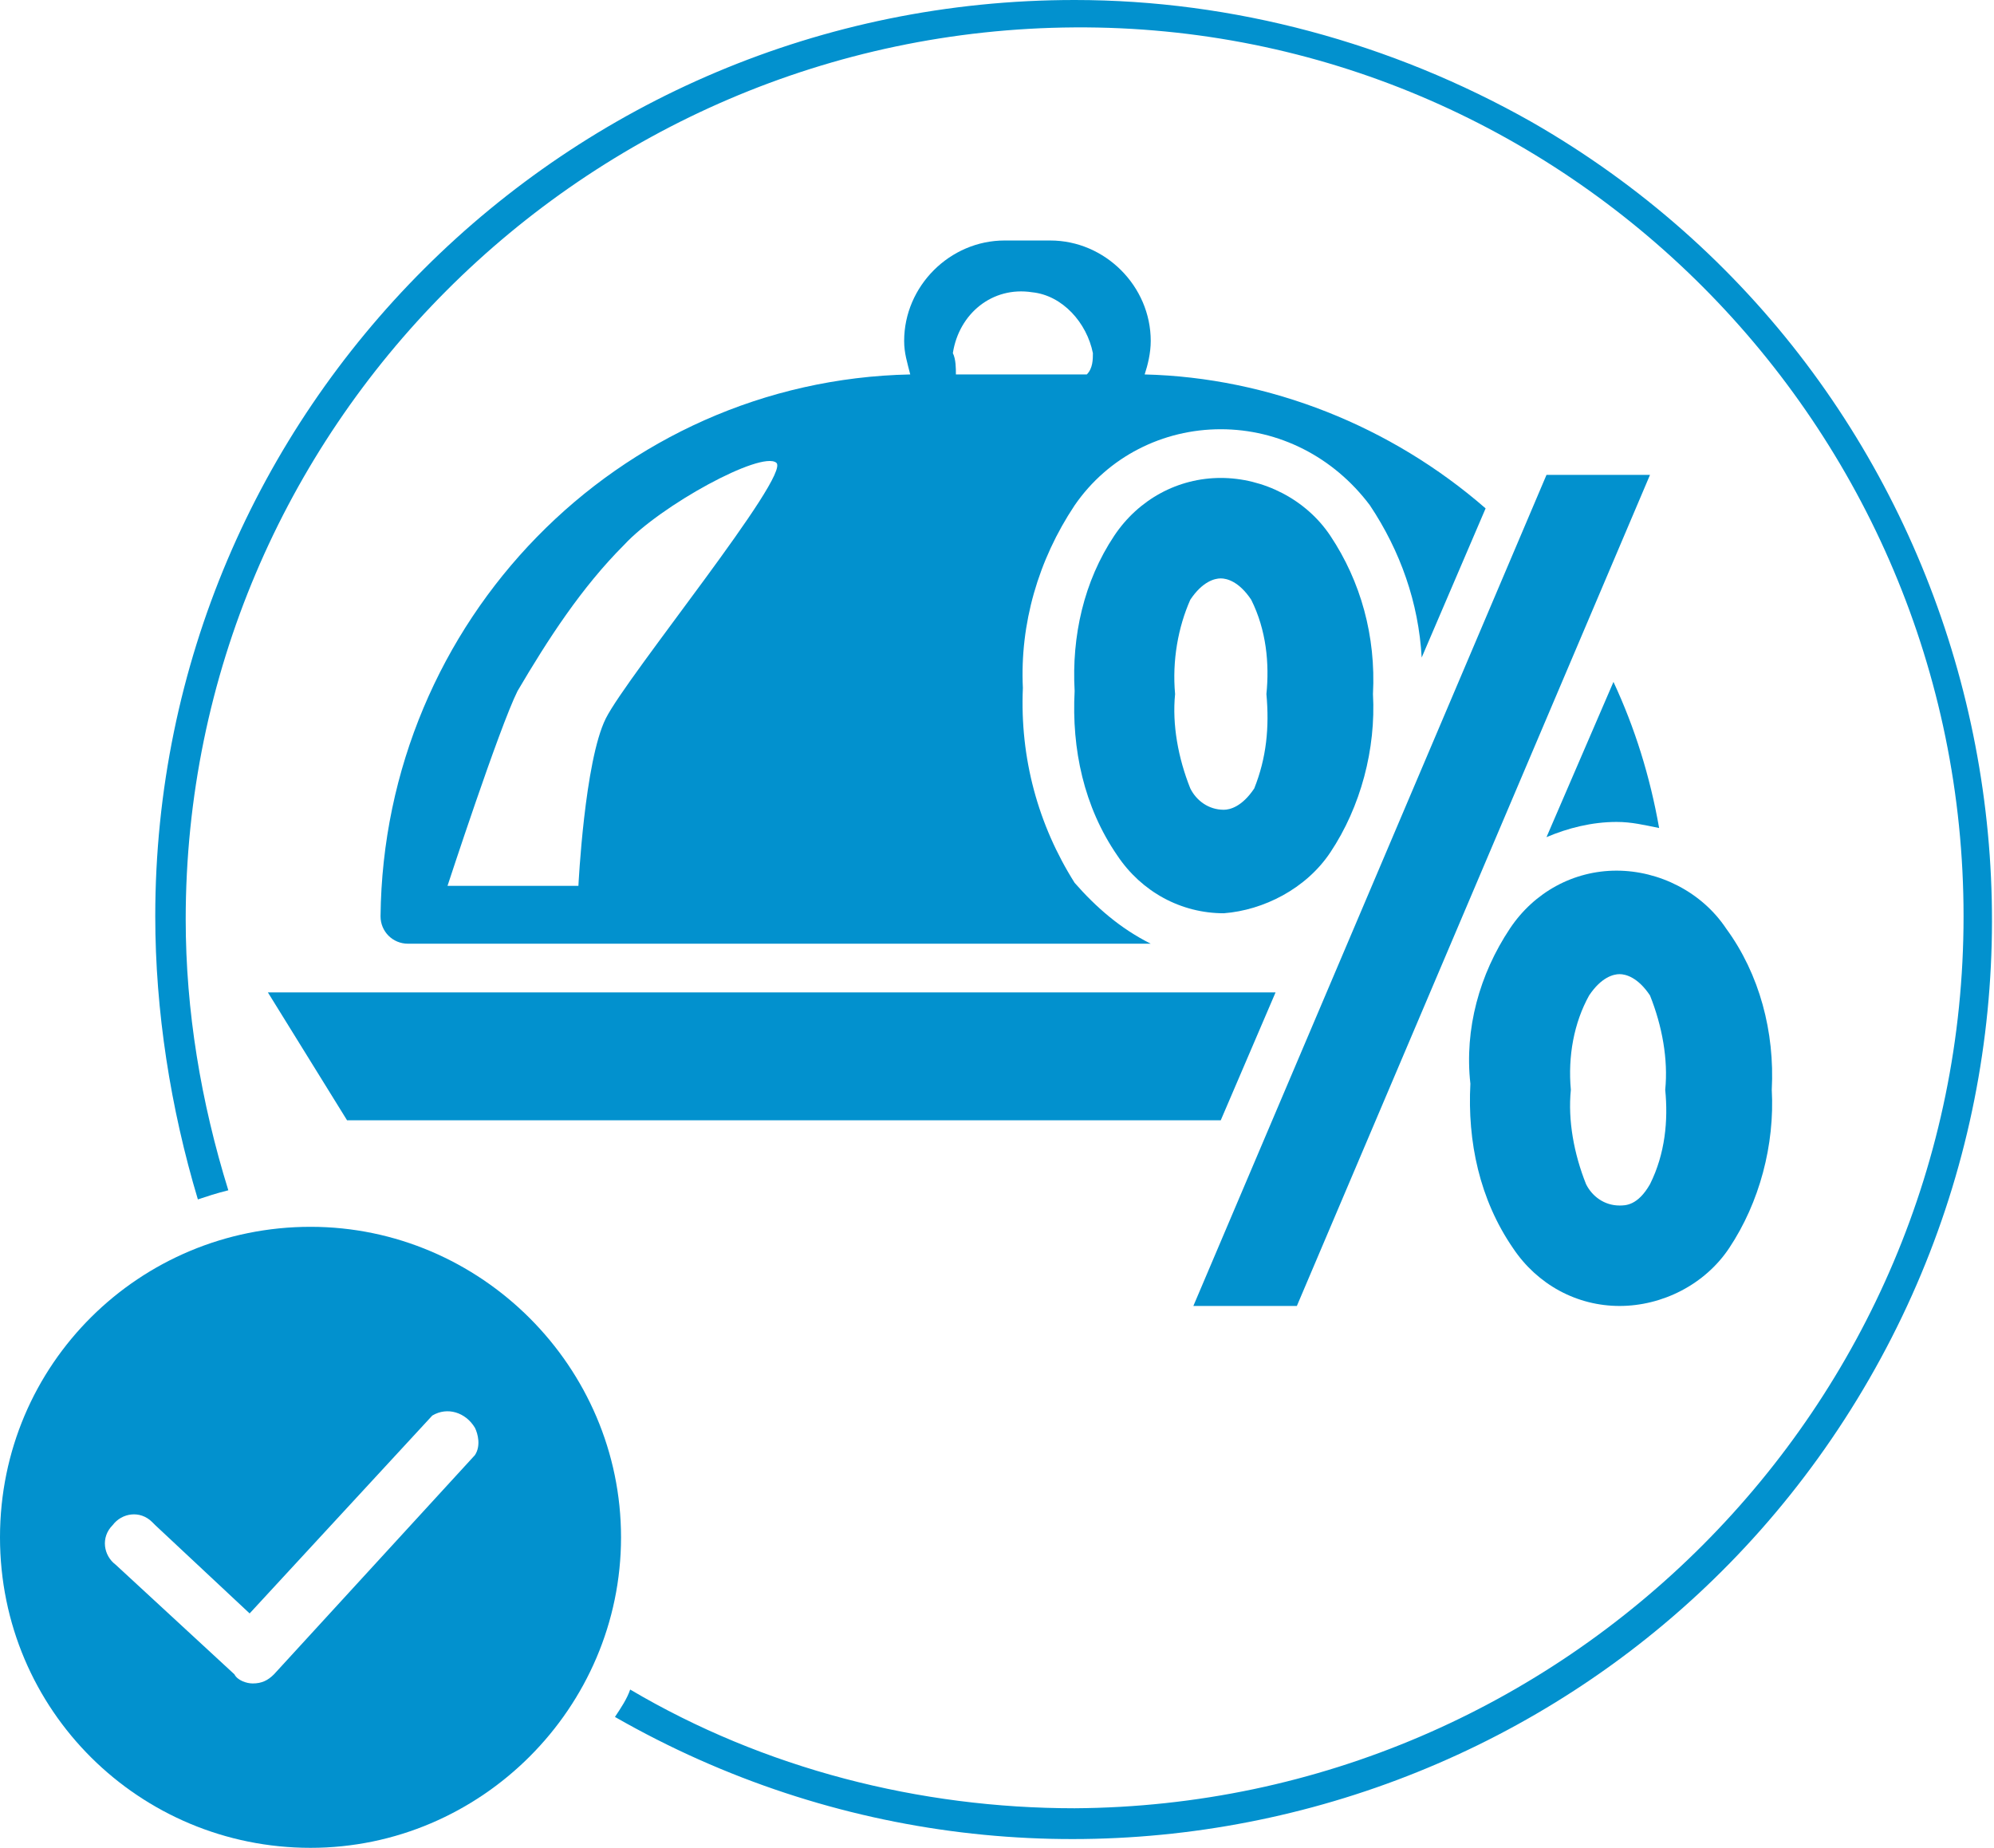
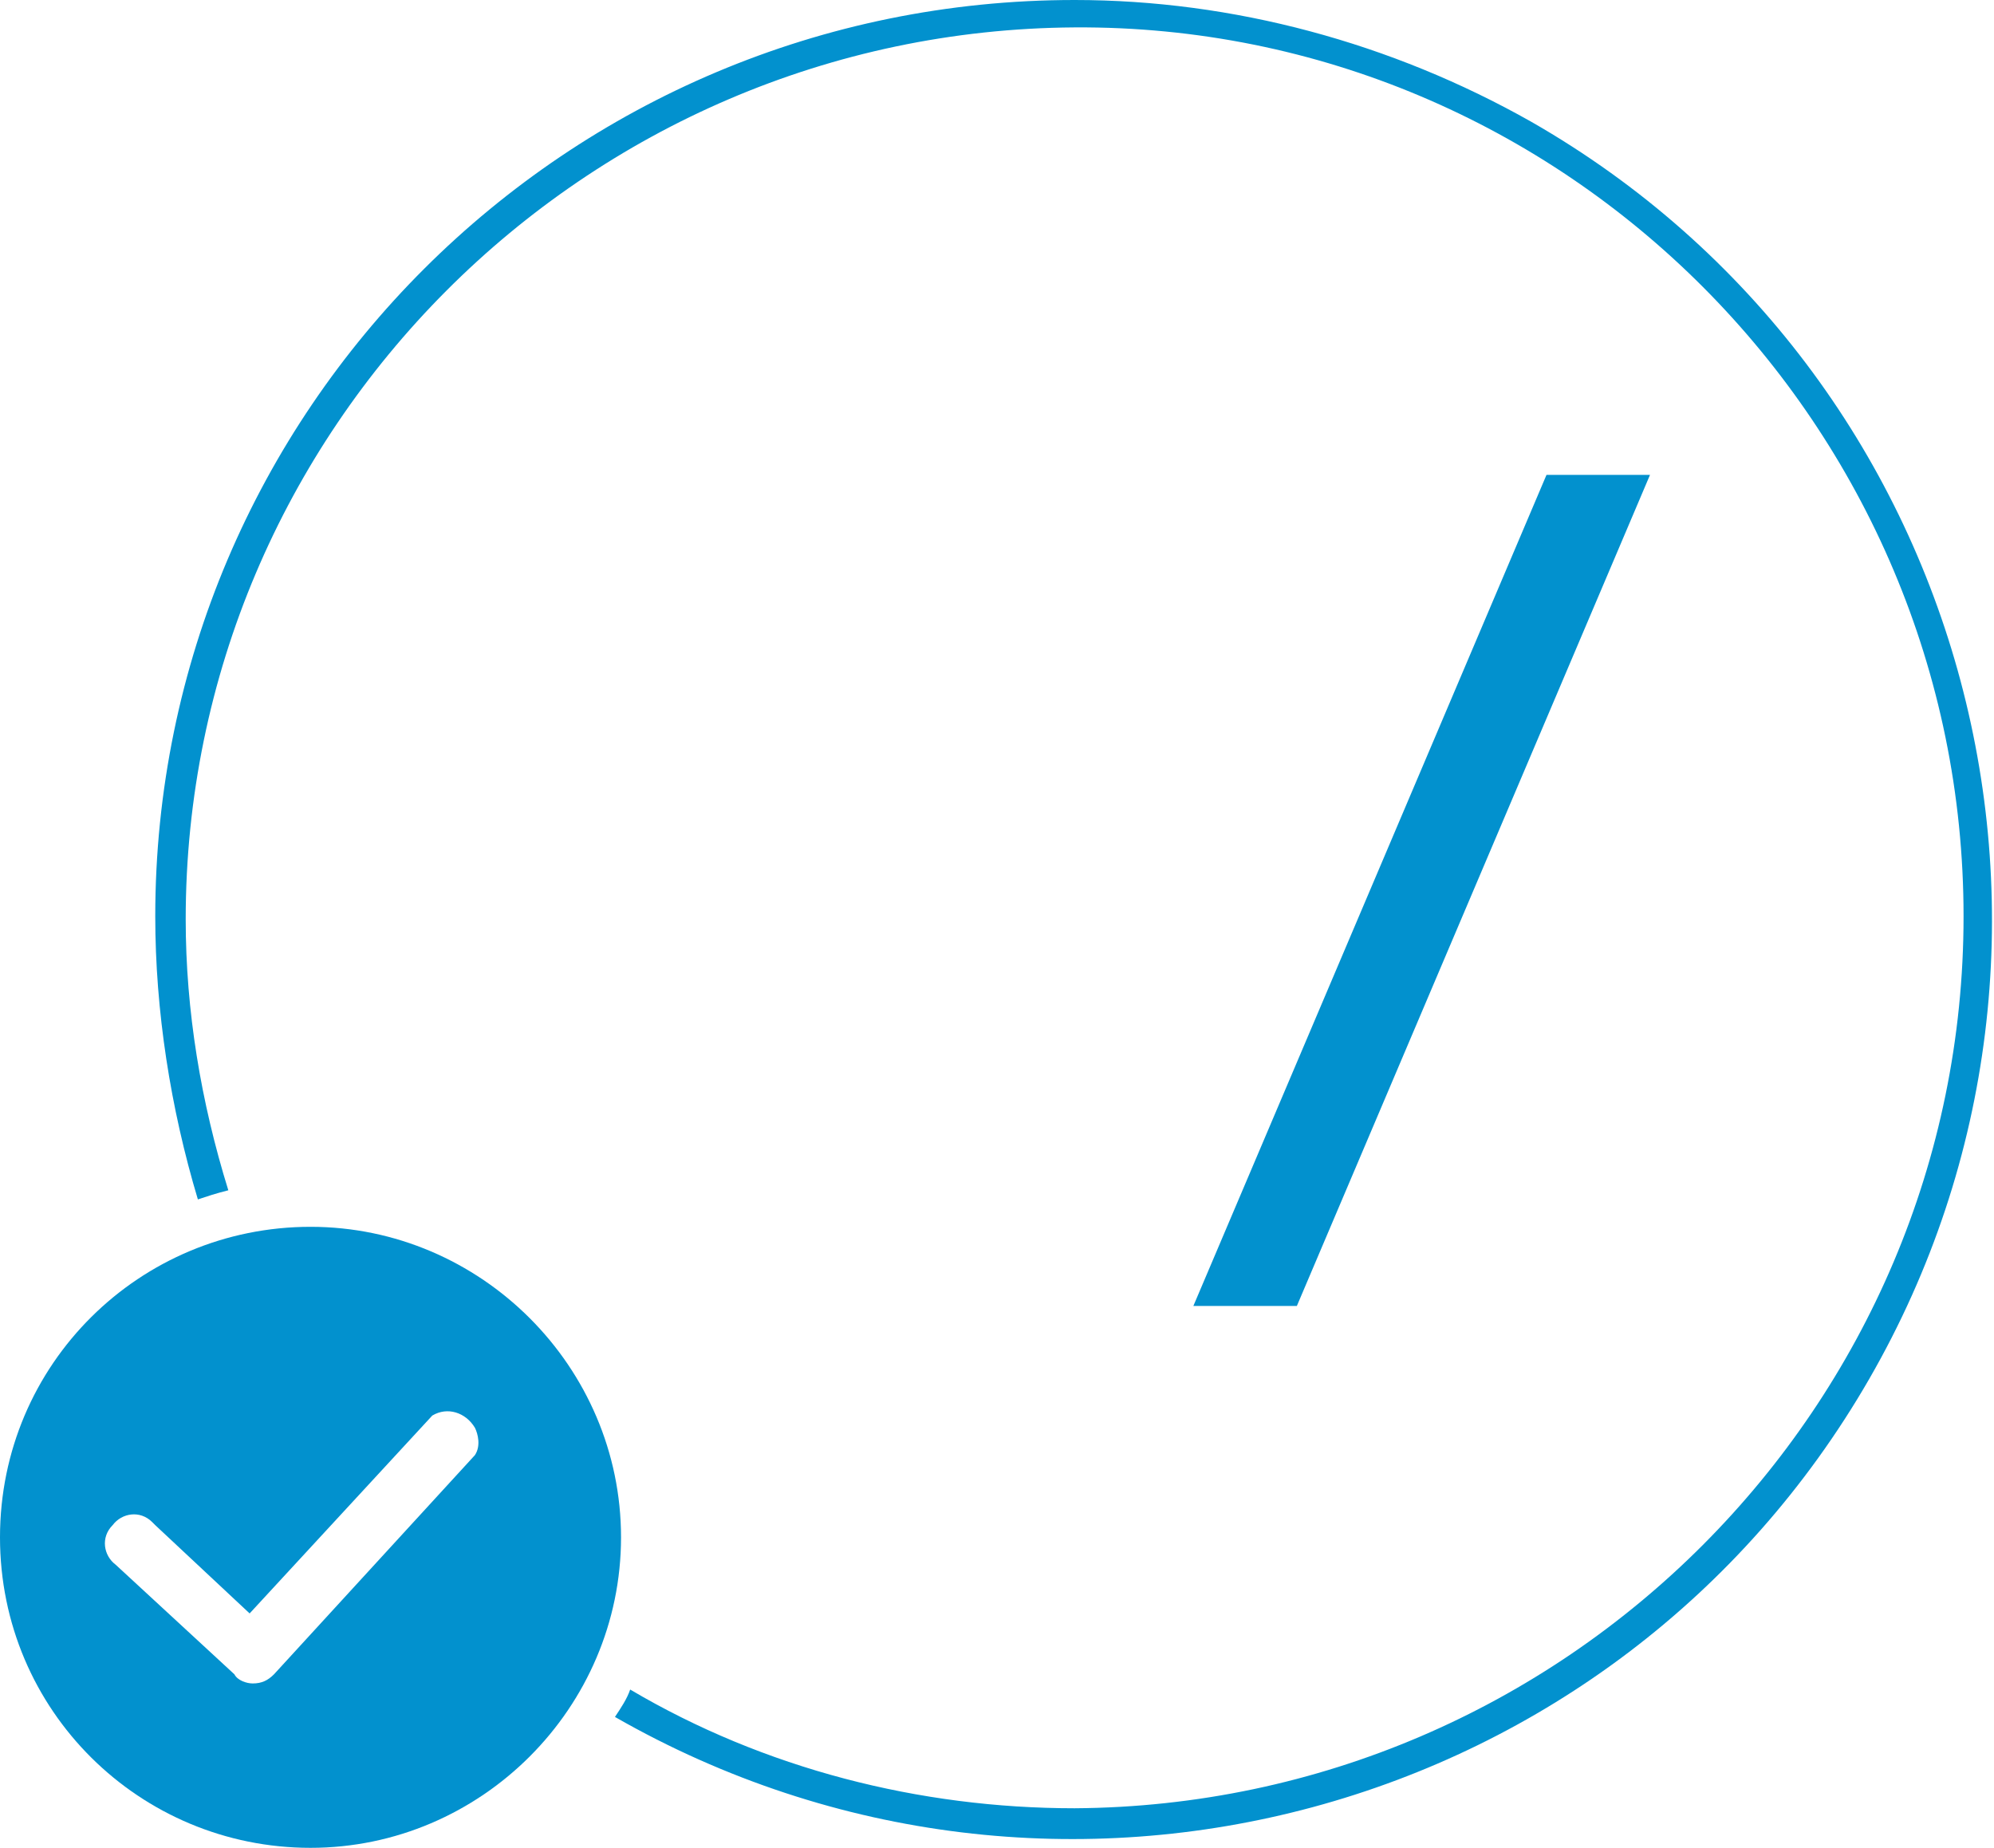
<svg xmlns="http://www.w3.org/2000/svg" version="1.1" id="Ebene_1" x="0px" y="0px" viewBox="0 0 65.5 60.7" style="enable-background:new 0 0 65.5 60.7;" xml:space="preserve">
  <style type="text/css">
	.st0{fill:#0291CE;}
</style>
  <path class="st0" d="M35.3,0C18.6,0,5.1,13.5,5.1,30.1c0,3.1,0.5,6.3,1.4,9.3c0.3-0.1,0.6-0.2,1-0.3c-0.9-2.9-1.4-5.9-1.4-8.9  C6.1,14.1,19.2,1,35.3,0.9S64.5,14,64.5,30.1c0,16.1-13.1,29.2-29.2,29.3c-5.1,0-10.2-1.3-14.6-3.9c-0.1,0.3-0.3,0.6-0.5,0.9  c14.5,8.3,32.9,3.3,41.2-11.1S64.8,12.3,50.3,4C45.7,1.4,40.5,0,35.3,0L35.3,0z" />
  <path class="st0" d="M10.2,40.3C4.6,40.3,0,44.8,0,50.5s4.6,10.2,10.2,10.2s10.2-4.6,10.2-10.2S15.8,40.3,10.2,40.3L10.2,40.3z   M15.6,47.8L9,55c-0.2,0.2-0.4,0.3-0.7,0.3l0,0c-0.2,0-0.5-0.1-0.6-0.3l-3.9-3.6c-0.4-0.3-0.5-0.9-0.1-1.3C4,49.7,4.6,49.6,5,50  C5,50,5,50,5.1,50.1L8.2,53l6-6.5c0.5-0.3,1.1-0.1,1.4,0.4C15.7,47.1,15.8,47.5,15.6,47.8z" />
-   <polygon class="st0" points="8.8,32.6 11.4,36.8 40.1,36.8 41.9,32.6 " />
-   <path class="st0" d="M53.1,27c0.5,0,0.9,0.1,1.4,0.2c-0.3-1.7-0.8-3.3-1.5-4.8l-2.2,5.1C51.5,27.2,52.3,27,53.1,27z" />
-   <path class="st0" d="M35.3,29c-1.2-1.9-1.8-4.1-1.7-6.4c-0.1-2.1,0.5-4.2,1.7-6c1.1-1.6,2.9-2.5,4.8-2.5c1.9,0,3.7,0.9,4.9,2.5  c1,1.5,1.6,3.2,1.7,5l2.1-4.9c-3.1-2.7-7.1-4.3-11.2-4.4c0.1-0.3,0.2-0.7,0.2-1.1c0-1.8-1.5-3.3-3.3-3.3H33c-1.8,0-3.3,1.5-3.3,3.3  c0,0.4,0.1,0.7,0.2,1.1c-9.6,0.2-17.3,8.1-17.4,17.8l0,0c0,0.5,0.4,0.9,0.9,0.9h24.4C36.8,30.5,36,29.8,35.3,29z M19.9,23.6  C19.2,25,19,29.1,19,29.1h-4.3c0,0,1.7-5.2,2.3-6.4c1-1.7,2.1-3.4,3.5-4.8c1.2-1.3,4.5-3.1,5-2.7S20.6,22.2,19.9,23.6z M31.3,11.6  c0.2-1.3,1.3-2.2,2.6-2c1,0.1,1.8,1,2,2c0,0.2,0,0.5-0.2,0.7h-4.3C31.4,12.1,31.4,11.8,31.3,11.6z" />
-   <path class="st0" d="M43.7,28c1-1.5,1.5-3.4,1.4-5.2c0.1-1.9-0.4-3.7-1.4-5.2c-0.8-1.2-2.2-1.9-3.6-1.9c-1.4,0-2.7,0.7-3.5,1.9  c-1,1.5-1.4,3.3-1.3,5.1c-0.1,1.9,0.3,3.8,1.4,5.4c0.8,1.2,2.1,1.9,3.5,1.9C41.5,29.9,42.9,29.2,43.7,28z M41.2,25.9  c-0.4,0.6-0.8,0.7-1,0.7c-0.5,0-0.9-0.3-1.1-0.7c-0.4-1-0.6-2.1-0.5-3.1c-0.1-1.1,0.1-2.2,0.5-3.1c0.4-0.6,0.8-0.7,1-0.7  s0.6,0.1,1,0.7c0.5,1,0.6,2.1,0.5,3.1C41.7,23.9,41.6,24.9,41.2,25.9z" />
-   <path class="st0" d="M56.7,30.5c-0.8-1.2-2.2-1.9-3.6-1.9c-1.4,0-2.7,0.7-3.5,1.9c-1,1.5-1.5,3.3-1.3,5.1c-0.1,1.9,0.3,3.8,1.4,5.4  c0.8,1.2,2.1,1.9,3.5,1.9c1.4,0,2.8-0.7,3.6-1.9c1-1.5,1.5-3.4,1.4-5.2C58.3,33.9,57.8,32,56.7,30.5z M54.2,38.9  c-0.4,0.7-0.8,0.7-1,0.7c-0.5,0-0.9-0.3-1.1-0.7c-0.4-1-0.6-2.1-0.5-3.1c-0.1-1.1,0.1-2.2,0.6-3.1c0.4-0.6,0.8-0.7,1-0.7  s0.6,0.1,1,0.7c0.4,1,0.6,2.1,0.5,3.1C54.8,36.8,54.7,37.9,54.2,38.9z" />
  <polygon class="st0" points="50.8,15.6 39.2,42.9 42.6,42.9 54.2,15.6 " />
</svg>